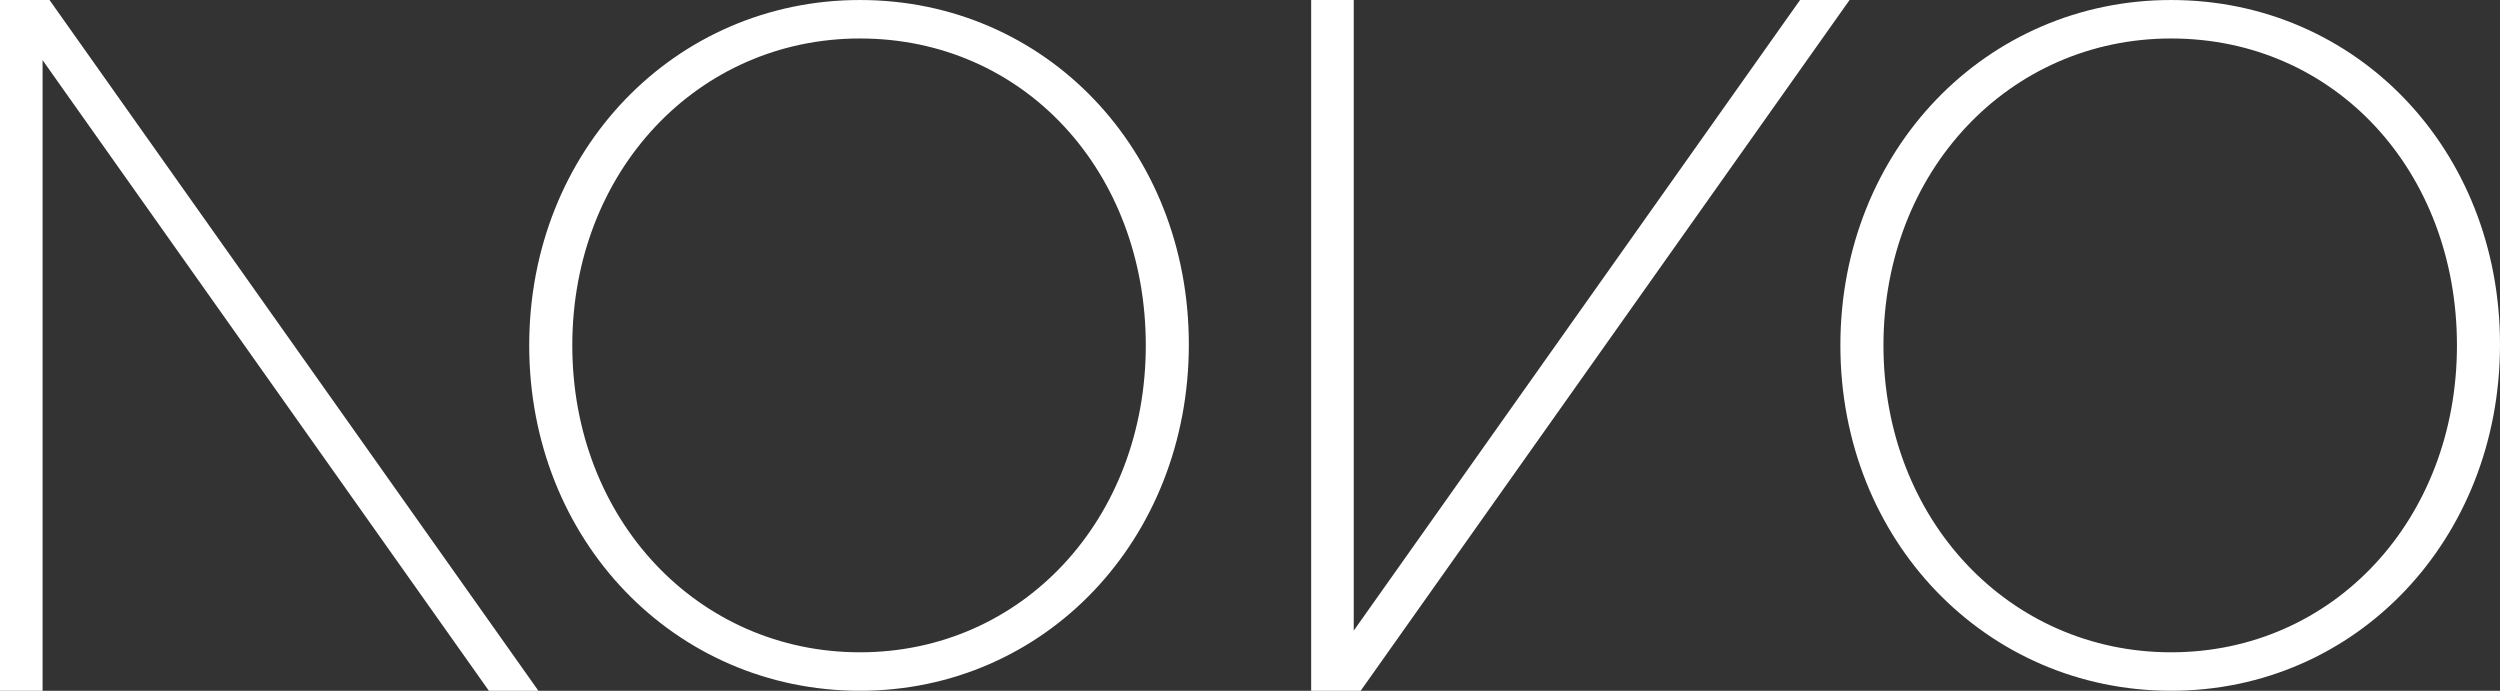
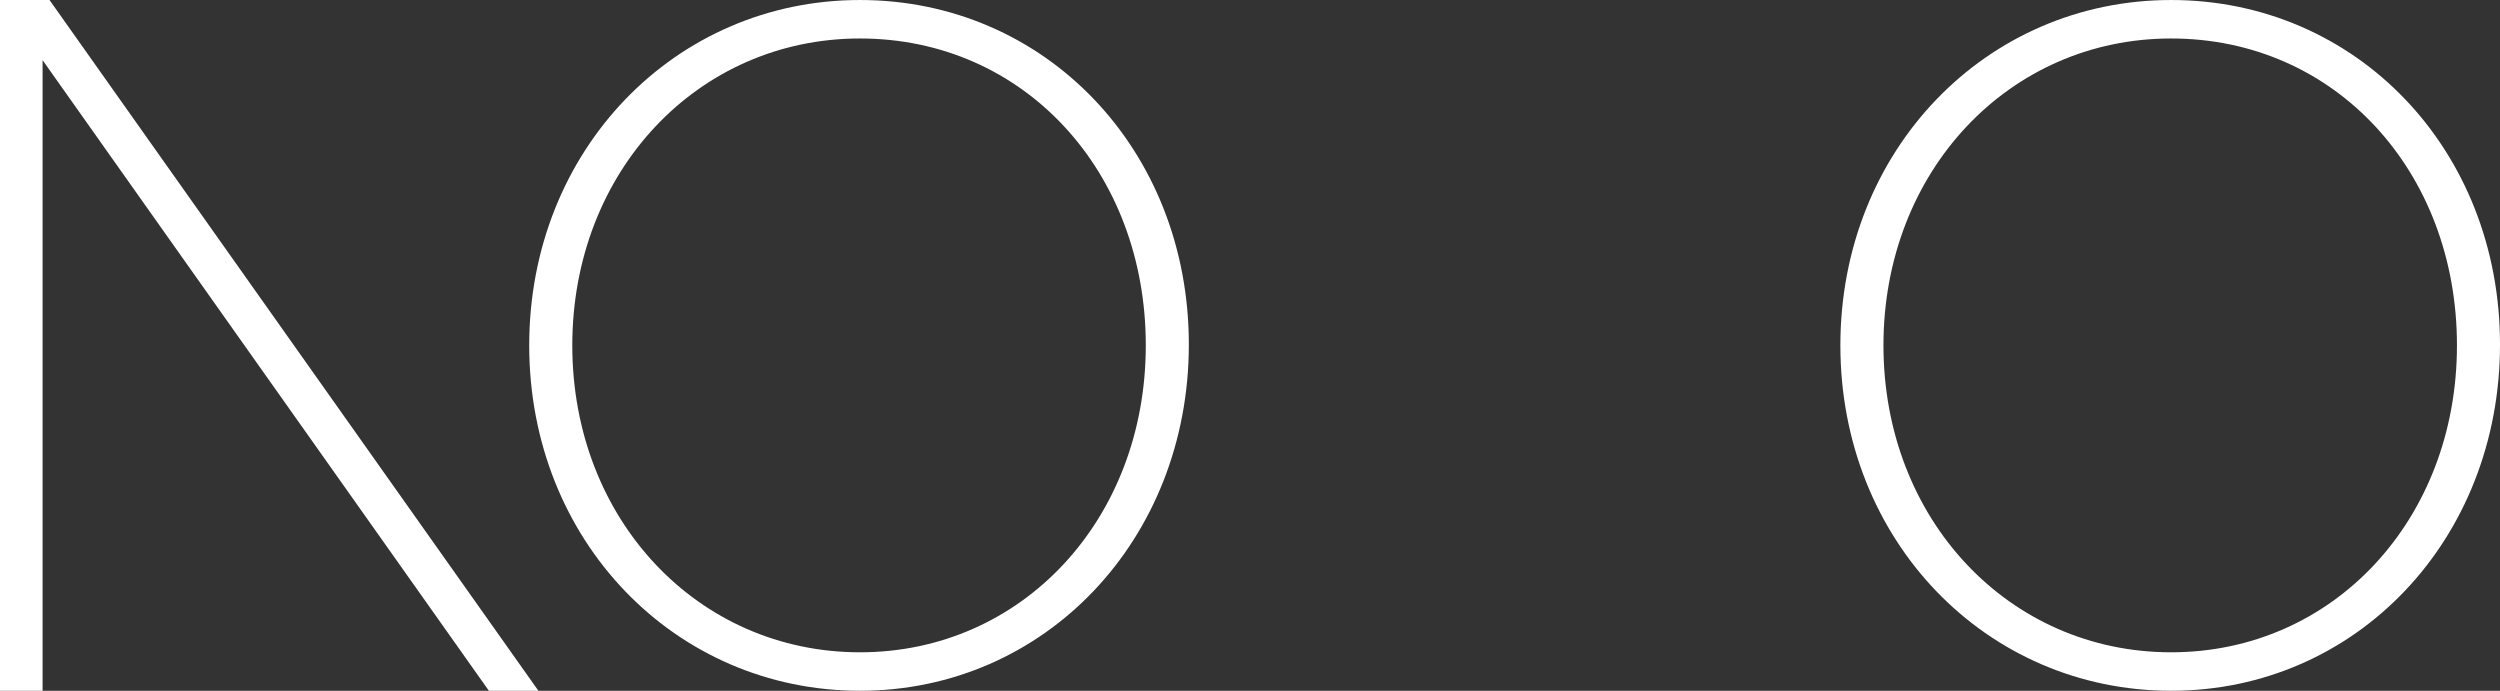
<svg xmlns="http://www.w3.org/2000/svg" viewBox="0 0 962.609 265.977">
  <rect x="0" y="0" width="962.609" height="265.977" fill="#333333" stroke="none" />
  <defs>
    <style>.cls-1{fill:#fff;}</style>
  </defs>
  <g id="Layer_2" data-name="Layer 2">
    <g id="Layer_1-2" data-name="Layer 1">
      <polygon class="cls-1" points="0 0 0 265.977 16.394 265.977 16.394 23.164 188.243 265.977 207.305 265.977 19.062 0 0 0" />
      <path class="cls-1" d="M331.12,265.977c-71.253,0-127.349-57.852-127.349-132.987C203.771,57.849,259.867.004,331.12.004s126.634,57.494,126.634,132.636C457.754,207.774,402.373,265.977,331.12,265.977Zm0-251.161c-62.443,0-110.762,51.148-110.762,118.174,0,67.02,48.319,118.174,110.762,118.174S441.18,200.011,441.18,132.99C441.18,65.964,394.265,14.816,331.12,14.816Z" />
-       <polygon class="cls-1" points="504.855 265.977 504.855 0 521.249 0 521.249 242.814 693.098 0 712.16 0 523.916 265.977 504.855 265.977" />
-       <path class="cls-1" d="M835.975,265.977c-71.253,0-127.349-57.852-127.349-132.987C708.625,57.849,764.722.004,835.975.004s126.634,57.494,126.634,132.636C962.609,207.774,907.228,265.977,835.975,265.977Zm0-251.161c-62.443,0-110.762,51.148-110.762,118.174,0,67.02,48.319,118.174,110.762,118.174S946.034,200.011,946.034,132.99C946.034,65.964,899.119,14.816,835.975,14.816Z" />
+       <path class="cls-1" d="M835.975,265.977c-71.253,0-127.349-57.852-127.349-132.987C708.625,57.849,764.722.004,835.975.004s126.634,57.494,126.634,132.636C962.609,207.774,907.228,265.977,835.975,265.977Zm0-251.161c-62.443,0-110.762,51.148-110.762,118.174,0,67.02,48.319,118.174,110.762,118.174S946.034,200.011,946.034,132.99C946.034,65.964,899.119,14.816,835.975,14.816" />
    </g>
  </g>
</svg>